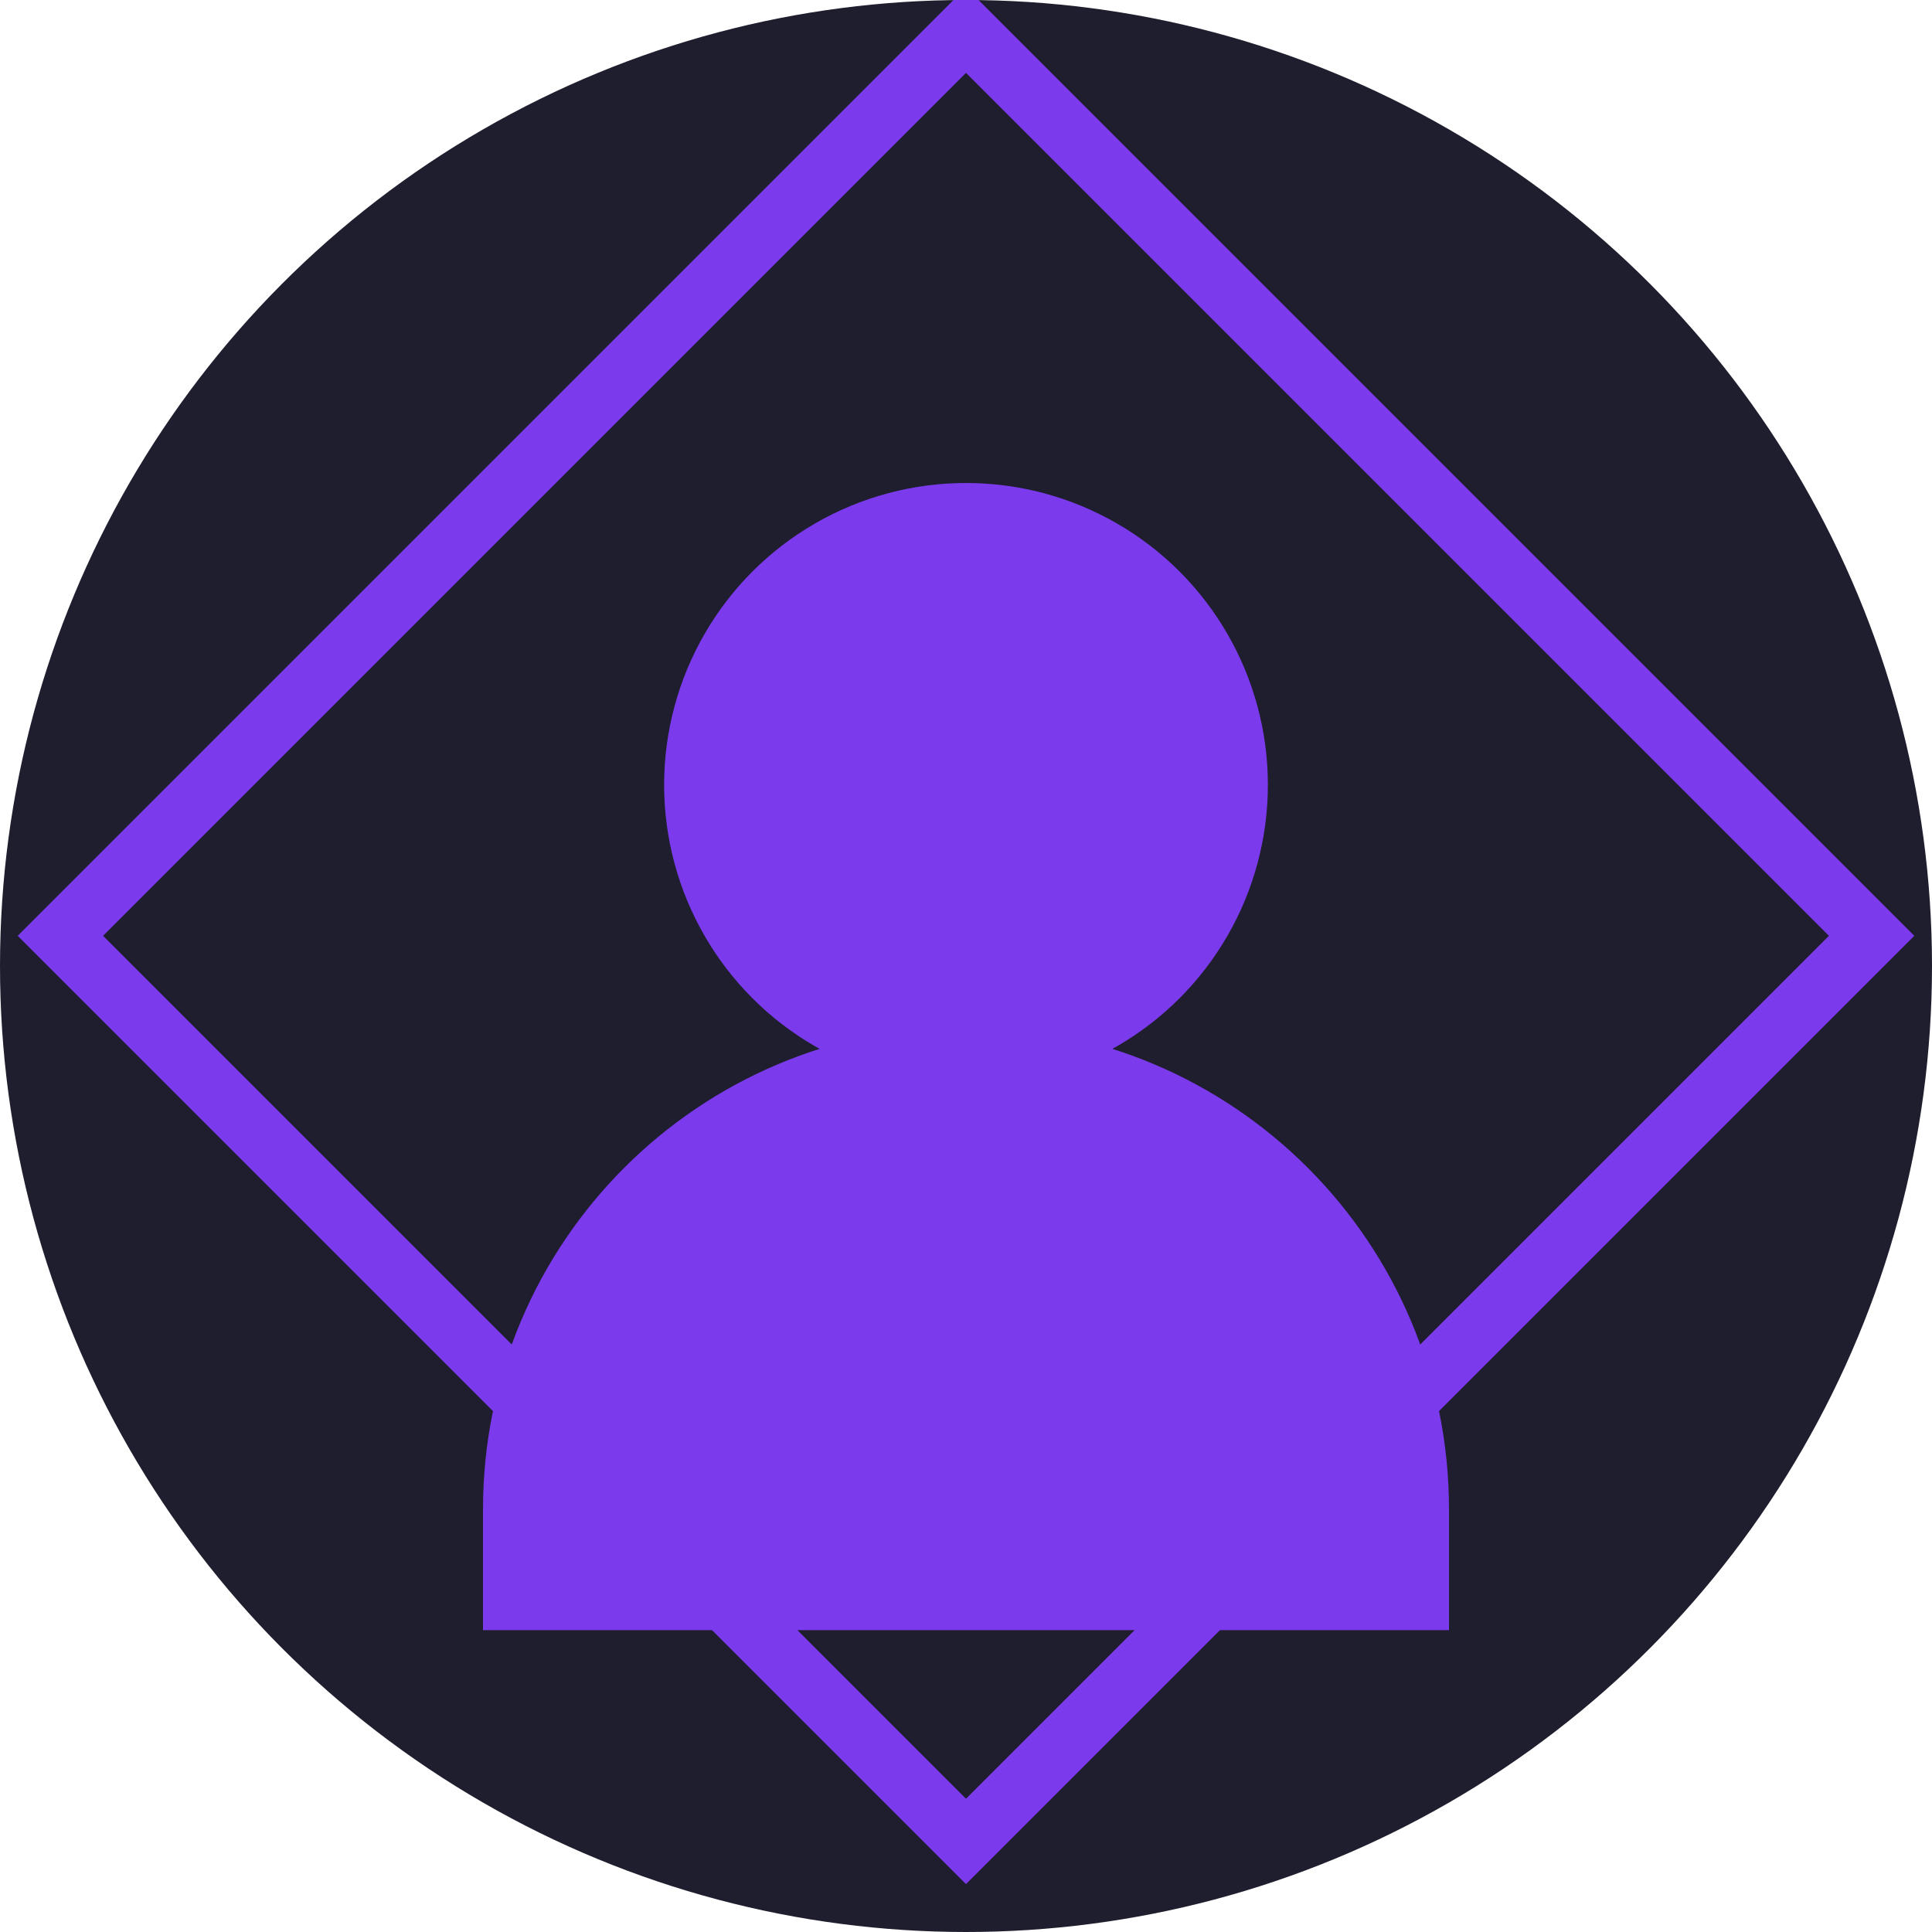
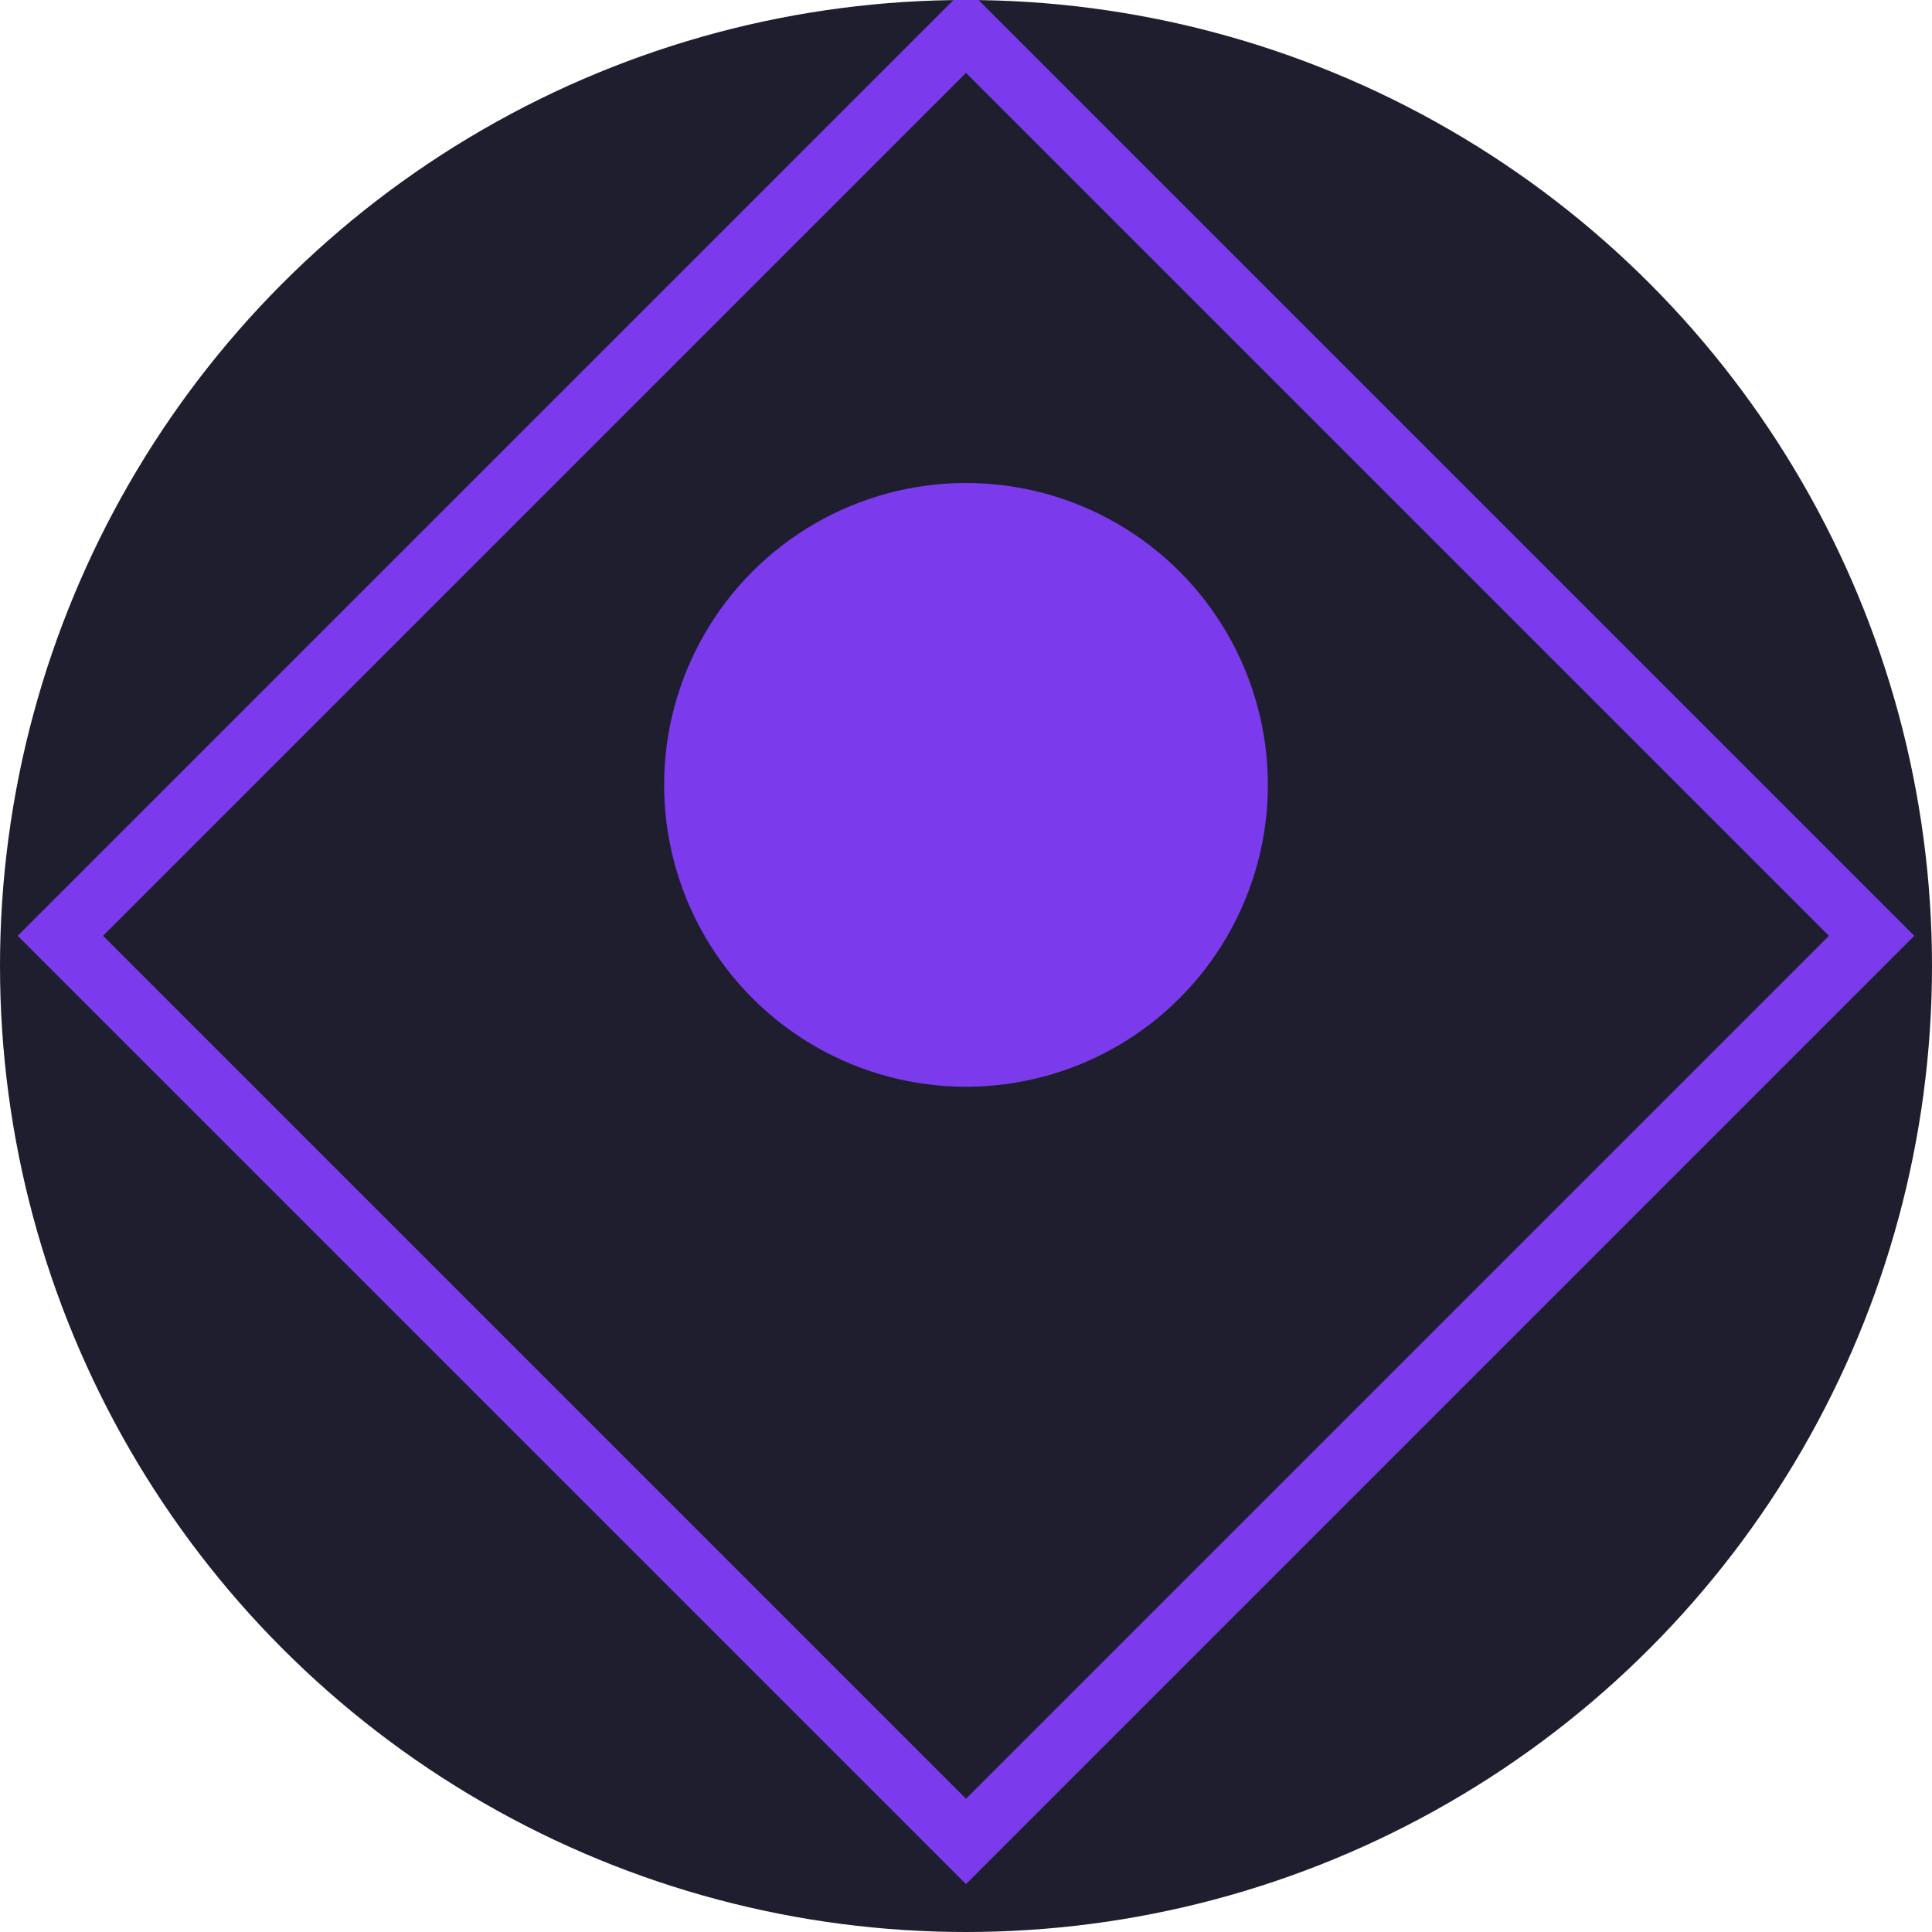
<svg xmlns="http://www.w3.org/2000/svg" width="128" height="128" viewBox="0 0 128 128" fill="none">
  <circle cx="64" cy="64" r="64" fill="#1E1E2E" />
  <path d="M64 2l60 60-60 60-60-60L64 2z" stroke="#7C3AED" stroke-width="4" />
  <circle cx="64" cy="52" r="20" fill="#7C3AED" />
-   <path d="M32 100c0-17.7 14.3-32 32-32s32 14.3 32 32v8H32v-8z" fill="#7C3AED" />
</svg>